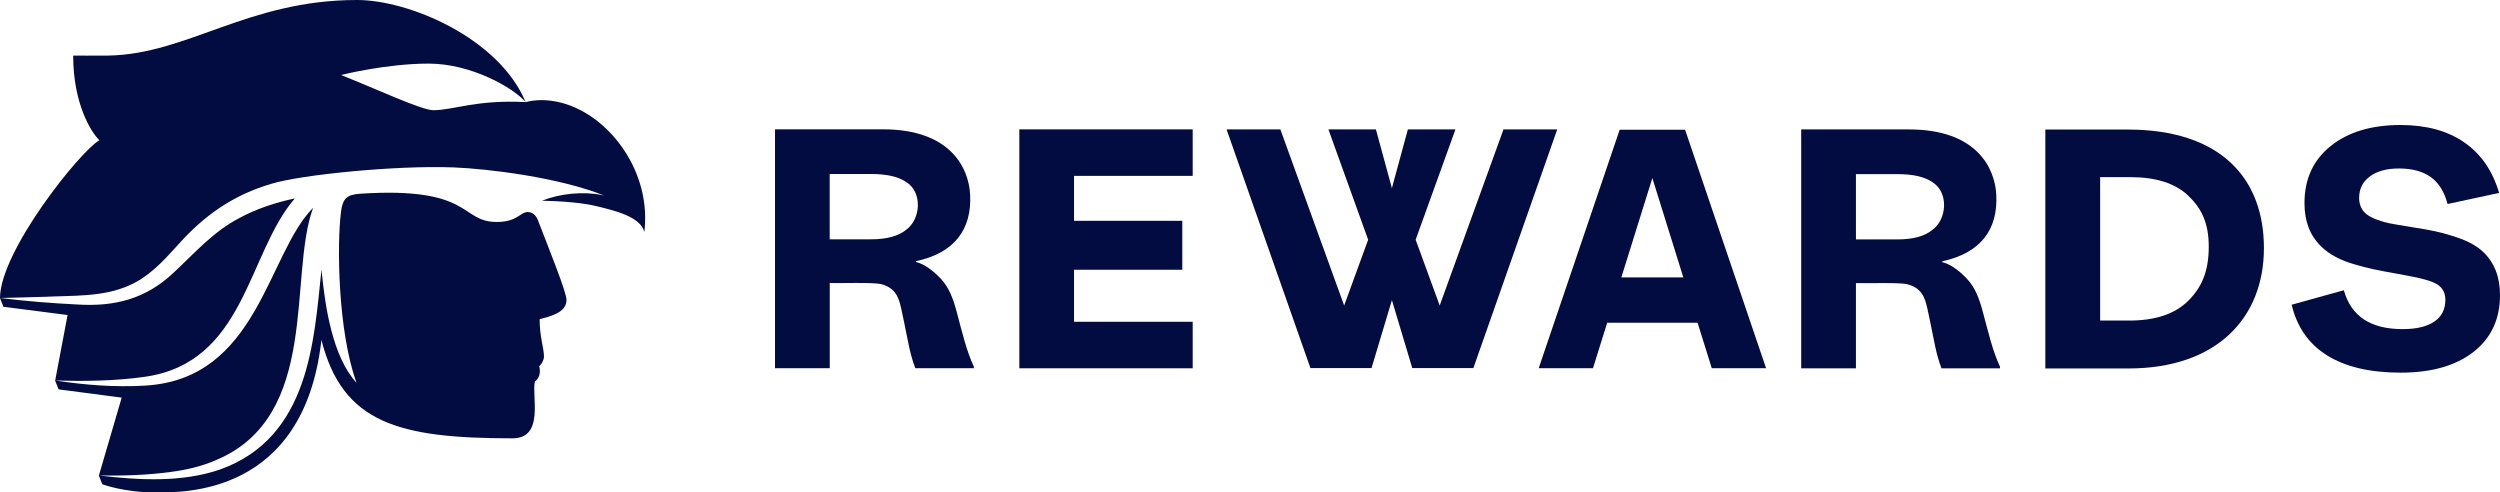
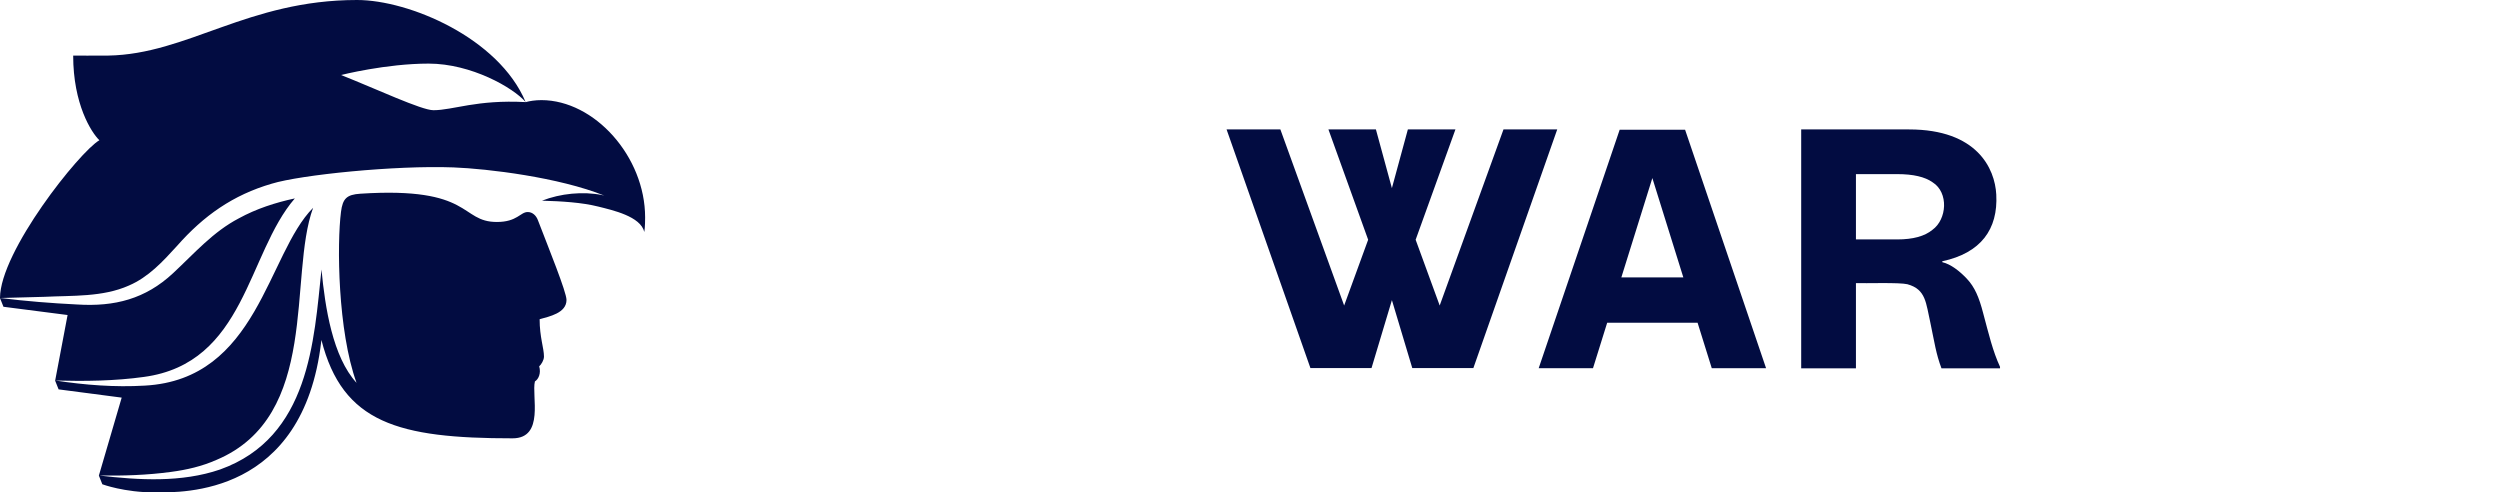
<svg xmlns="http://www.w3.org/2000/svg" xmlns:ns1="http://sodipodi.sourceforge.net/DTD/sodipodi-0.dtd" xmlns:ns2="http://www.inkscape.org/namespaces/inkscape" viewBox="0 0 800.025 157.586" fill="none" version="1.1" id="svg19" ns1:docname="AMR_horizontal-Blue-1.svg" ns2:version="1.3.2 (091e20e, 2023-11-25, custom)" width="800.025" height="157.586">
  <defs id="defs19" />
  <ns1:namedview id="namedview19" pagecolor="#505050" bordercolor="#ffffff" borderopacity="1" ns2:showpageshadow="0" ns2:pageopacity="0" ns2:pagecheckerboard="1" ns2:deskcolor="#505050" showguides="true" ns2:lockguides="false" ns2:zoom="4.9637097" ns2:cx="-14.203087" ns2:cy="125.41024" ns2:window-width="1920" ns2:window-height="991" ns2:window-x="-9" ns2:window-y="-9" ns2:window-maximized="1" ns2:current-layer="svg19" showgrid="false">
    <ns1:guide position="236.718,5.694" orientation="0,-1" id="guide19" ns2:locked="false" />
    <ns1:guide position="38.076,54.246" orientation="1,0" id="guide20" ns2:locked="false" />
    <ns1:guide position="42.911,59.484" orientation="1,0" id="guide21" ns2:locked="false" />
    <ns2:grid id="grid21" units="px" originx="0" originy="0" spacingx="1" spacingy="1" empcolor="#0099e5" empopacity="0.302" color="#0099e5" opacity="0.149" empspacing="5" dotted="false" gridanglex="30" gridanglez="30" visible="false" />
  </ns1:namedview>
-   <path d="m 290.049,58.301 c -2.445,-1.746 -6.225,-2.62 -11.301,-2.62 h -13.236 v 20.899 h 13.236 c 5.018,0 8.779,-1.028 11.256,-3.066 4.619,-3.337 5.283,-11.914 0.065,-15.213 m -8.044,32.619 C 279.386,90.3 268.672,90.668 265.53,90.571 V 117.835 H 248.011 V 41.38 h 34.517 c 21.758,0 27.473,12.497 27.918,20.841 0.6,11.099 -4.922,18.706 -17.281,21.345 v 0.291 c 2.78,0.66 5.599,2.93 7.837,5.278 2.561,2.697 3.961,6.073 5.244,11.021 1.838,6.87 3.038,12.07 5.399,17.193 v 0.485 h -18.739 c -1.761,-4.677 -2.219,-8.228 -3.561,-14.612 -1.438,-6.267 -1.361,-10.653 -7.341,-12.302" fill="#020c41" id="path1" style="stroke-width:6.45" />
-   <path d="m 326.197,41.4 h 55.474 V 56.283 H 343.697 V 70.662 h 34.652 V 86.322 H 343.697 v 16.649 h 37.974 v 14.884 H 326.197 Z" fill="#020c41" id="path2" style="stroke-width:6.45" />
-   <path d="m 798.703,86.69 c 0.884,2.271 1.322,4.851 1.322,7.762 0,7.704 -2.838,13.758 -8.502,18.182 -5.657,4.405 -13.417,6.618 -23.254,6.618 -9.837,0 -17.616,-1.824 -23.519,-5.492 -5.896,-3.648 -9.695,-9.081 -11.398,-16.242 l 16.7,-4.638 c 1.161,4.153 3.296,7.257 6.418,9.334 3.122,2.076 7.257,3.105 12.417,3.105 4.419,0 7.779,-0.815 10.14,-2.425 2.342,-1.611 3.516,-3.939 3.516,-6.967 0,-2.037 -0.774,-3.628 -2.335,-4.735 -1.561,-1.125 -4.98,-2.134 -10.282,-3.066 -5.154,-0.931 -8.695,-1.591 -10.637,-2.018 -1.942,-0.427 -3.78,-0.912 -5.541,-1.436 -2.38,-0.66 -4.457,-1.475 -6.257,-2.426 -1.8,-0.951 -3.341,-2.056 -4.638,-3.318 -1.838,-1.785 -3.199,-3.823 -4.083,-6.132 -0.877,-2.309 -1.316,-4.909 -1.316,-7.801 0,-7.704 2.8,-13.797 8.399,-18.279 5.599,-4.483 13.036,-6.714 22.338,-6.714 8.218,0 14.997,1.843 20.351,5.53 5.36,3.687 9.102,9.081 11.198,16.203 l -16.494,3.551 c -1.019,-3.881 -2.8,-6.753 -5.341,-8.596 -2.535,-1.843 -5.96,-2.775 -10.237,-2.775 -3.857,0 -6.96,0.834 -9.256,2.523 -2.303,1.688 -3.464,3.958 -3.464,6.869 0,1.843 0.542,3.357 1.619,4.541 1.084,1.184 2.864,2.134 5.302,2.872 0.819,0.272 1.742,0.505 2.8,0.738 1.058,0.233 3.857,0.699 8.399,1.436 2.522,0.388 4.619,0.776 6.321,1.145 1.696,0.368 3.257,0.776 4.677,1.242 2.522,0.718 4.638,1.533 6.36,2.425 1.742,0.893 3.18,1.902 4.315,3.008 1.761,1.707 3.083,3.706 3.98,5.976" fill="#020c41" id="path3" style="stroke-width:6.45" />
  <path d="m 518.848,88.766 9.921,-31.785 9.914,31.785 H 518.828 Z M 539.244,41.516 H 518.312 l -25.918,76.319 h 17.378 l 4.541,-14.554 h 28.93 l 4.541,14.554 h 17.378 z" fill="#020c41" id="path4" style="stroke-width:6.45" />
  <path d="M 481.138,41.4 460.716,97.77 453.02,76.716 465.76,41.4 H 450.537 L 445.422,60.203 440.3,41.4 H 425.103 L 437.823,76.716 430.141,97.77 409.725,41.4 h -17.216 l 26.834,76.376 h 19.558 l 6.521,-21.733 6.515,21.733 h 19.558 L 498.335,41.4 Z" fill="#020c41" id="path5" style="stroke-width:6.45" />
  <path d="m 618.456,58.34 c -2.445,-1.746 -6.225,-2.62 -11.301,-2.62 h -13.236 v 20.898 h 13.236 c 5.018,0 8.779,-1.028 11.237,-3.065 4.638,-3.338 5.283,-11.915 0.065,-15.214 z m -8.044,32.619 C 607.774,90.338 597.054,90.707 593.919,90.61 V 117.874 H 576.399 V 41.419 h 34.517 c 21.758,0 27.473,12.497 27.911,20.841 0.6,11.1 -4.915,18.706 -17.274,21.345 v 0.291 c 2.78,0.66 5.599,2.911 7.837,5.278 2.561,2.697 3.961,6.074 5.238,11.022 1.845,6.869 3.045,12.07 5.399,17.193 v 0.485 H 621.295 c -1.761,-4.677 -2.219,-8.228 -3.561,-14.612 -1.438,-6.287 -1.361,-10.654 -7.341,-12.303" fill="#020c41" id="path6" style="stroke-width:6.45" />
-   <path d="m 700.262,62.609 c -4.199,-3.959 -10.36,-5.918 -18.416,-5.918 h -9.779 v 45.892 h 9.36 c 8.276,0 14.533,-2.096 18.771,-6.268 4.244,-4.192 6.625,-9.275 6.625,-17.367 0,-7.645 -2.361,-12.38 -6.58,-16.319 M 680.904,41.458 c 29.614,0 43.573,15.504 43.573,37.936 0,22.432 -15.178,38.519 -43.373,38.519 H 654.528 V 41.458 Z" fill="#020c41" id="path7" style="stroke-width:6.45" />
  <path d="m 173.227,32.04 c -1.908,0 -3.723,0.283 -4.995,0.636 -15.713,-0.848 -23.229,2.591 -29.543,2.591 -3.793,0 -18.187,-6.761 -29.543,-11.261 0,0 14.371,-3.652 28.011,-3.652 13.641,0 27.093,7.704 31.051,12.298 C 159.587,12.086 130.844,0 114.26,0 79.275,0 60.027,17.363 34.608,17.787 c -2.968,0.047 -11.19,0 -11.19,0 0,15.549 5.819,24.619 8.387,27.092 C 25.467,48.531 0,80.476 0,95.389 l 1.107,2.78 20.52,2.639 -3.981,21.014 1.107,2.78 20.19,2.639 -7.303,24.949 1.107,2.78 c 0,0 6.973,2.615 16.892,2.615 8.905,0 47.329,1.06 53.148,-48.201 0.024,-0.212 0.048,-0.401 0.071,-0.589 6.785,26.574 24.572,31.474 61.158,31.474 10.342,0 6.031,-13.711 7.161,-18.21 1.131,-0.684 2.026,-2.592 1.367,-4.829 0.659,-0.566 1.531,-1.979 1.531,-3.134 0,-2.662 -1.39,-6.196 -1.39,-11.944 3.063,-0.871 8.599,-1.955 8.599,-6.172 0,-2.521 -5.654,-16.42 -9.165,-25.561 -0.542,-1.437 -1.72,-2.568 -3.227,-2.568 -2.38,-0.023 -3.369,3.181 -9.871,3.181 -11.968,0.023 -7.563,-11.379 -43.678,-9.047 -4.429,0.283 -5.678,1.578 -6.22,5.796 -1.319,10.271 -1.06,38.047 4.971,54.727 -7.61,-8.27 -10.06,-24.03 -11.214,-36.257 -2.427,22.663 -3.746,53.714 -32.441,63.985 -12.344,4.241 -26.008,3.416 -38.73,1.932 7.704,0.118 15.407,-0.118 23.017,-1.155 4.994,-0.659 9.918,-1.79 14.535,-3.84 C 102.551,133.154 92.161,88.416 100.195,66.506 85.471,81.325 82.573,121.422 46.34,123.4 c -9.612,0.566 -19.153,-0.188 -28.624,-1.626 9.447,0.259 19.012,0.142 28.341,-1.154 C 78.568,116.215 79.063,81.16 94.353,63.491 88.109,64.833 82.008,66.812 76.424,69.875 68.179,74.186 62.289,80.994 55.41,87.402 46.528,95.695 36.657,98.193 24.713,97.439 16.491,97.038 8.269,96.378 0.071,95.365 c 0.33,0 14.088,-0.377 14.088,-0.377 8.999,-0.448 18.729,0.117 27.069,-3.605 6.29,-2.686 10.884,-7.704 15.431,-12.698 8.481,-9.635 17.905,-16.302 30.32,-19.907 9.258,-2.827 39.414,-5.913 58.143,-5.206 11.049,0.424 33.712,3.18 48.272,9.023 -0.235,-0.047 -0.448,-0.118 -0.683,-0.165 -6.149,-1.249 -13.382,-0.518 -19.271,1.79 6.125,0.165 12.792,0.565 17.999,1.884 4.593,1.155 13.546,3.11 14.747,8.128 0.048,-0.33 0.259,-1.602 0.259,-4.665 0,-19.436 -16.185,-37.529 -33.217,-37.529 z" fill="#020c41" id="path19" style="stroke-width:6.45" />
</svg>